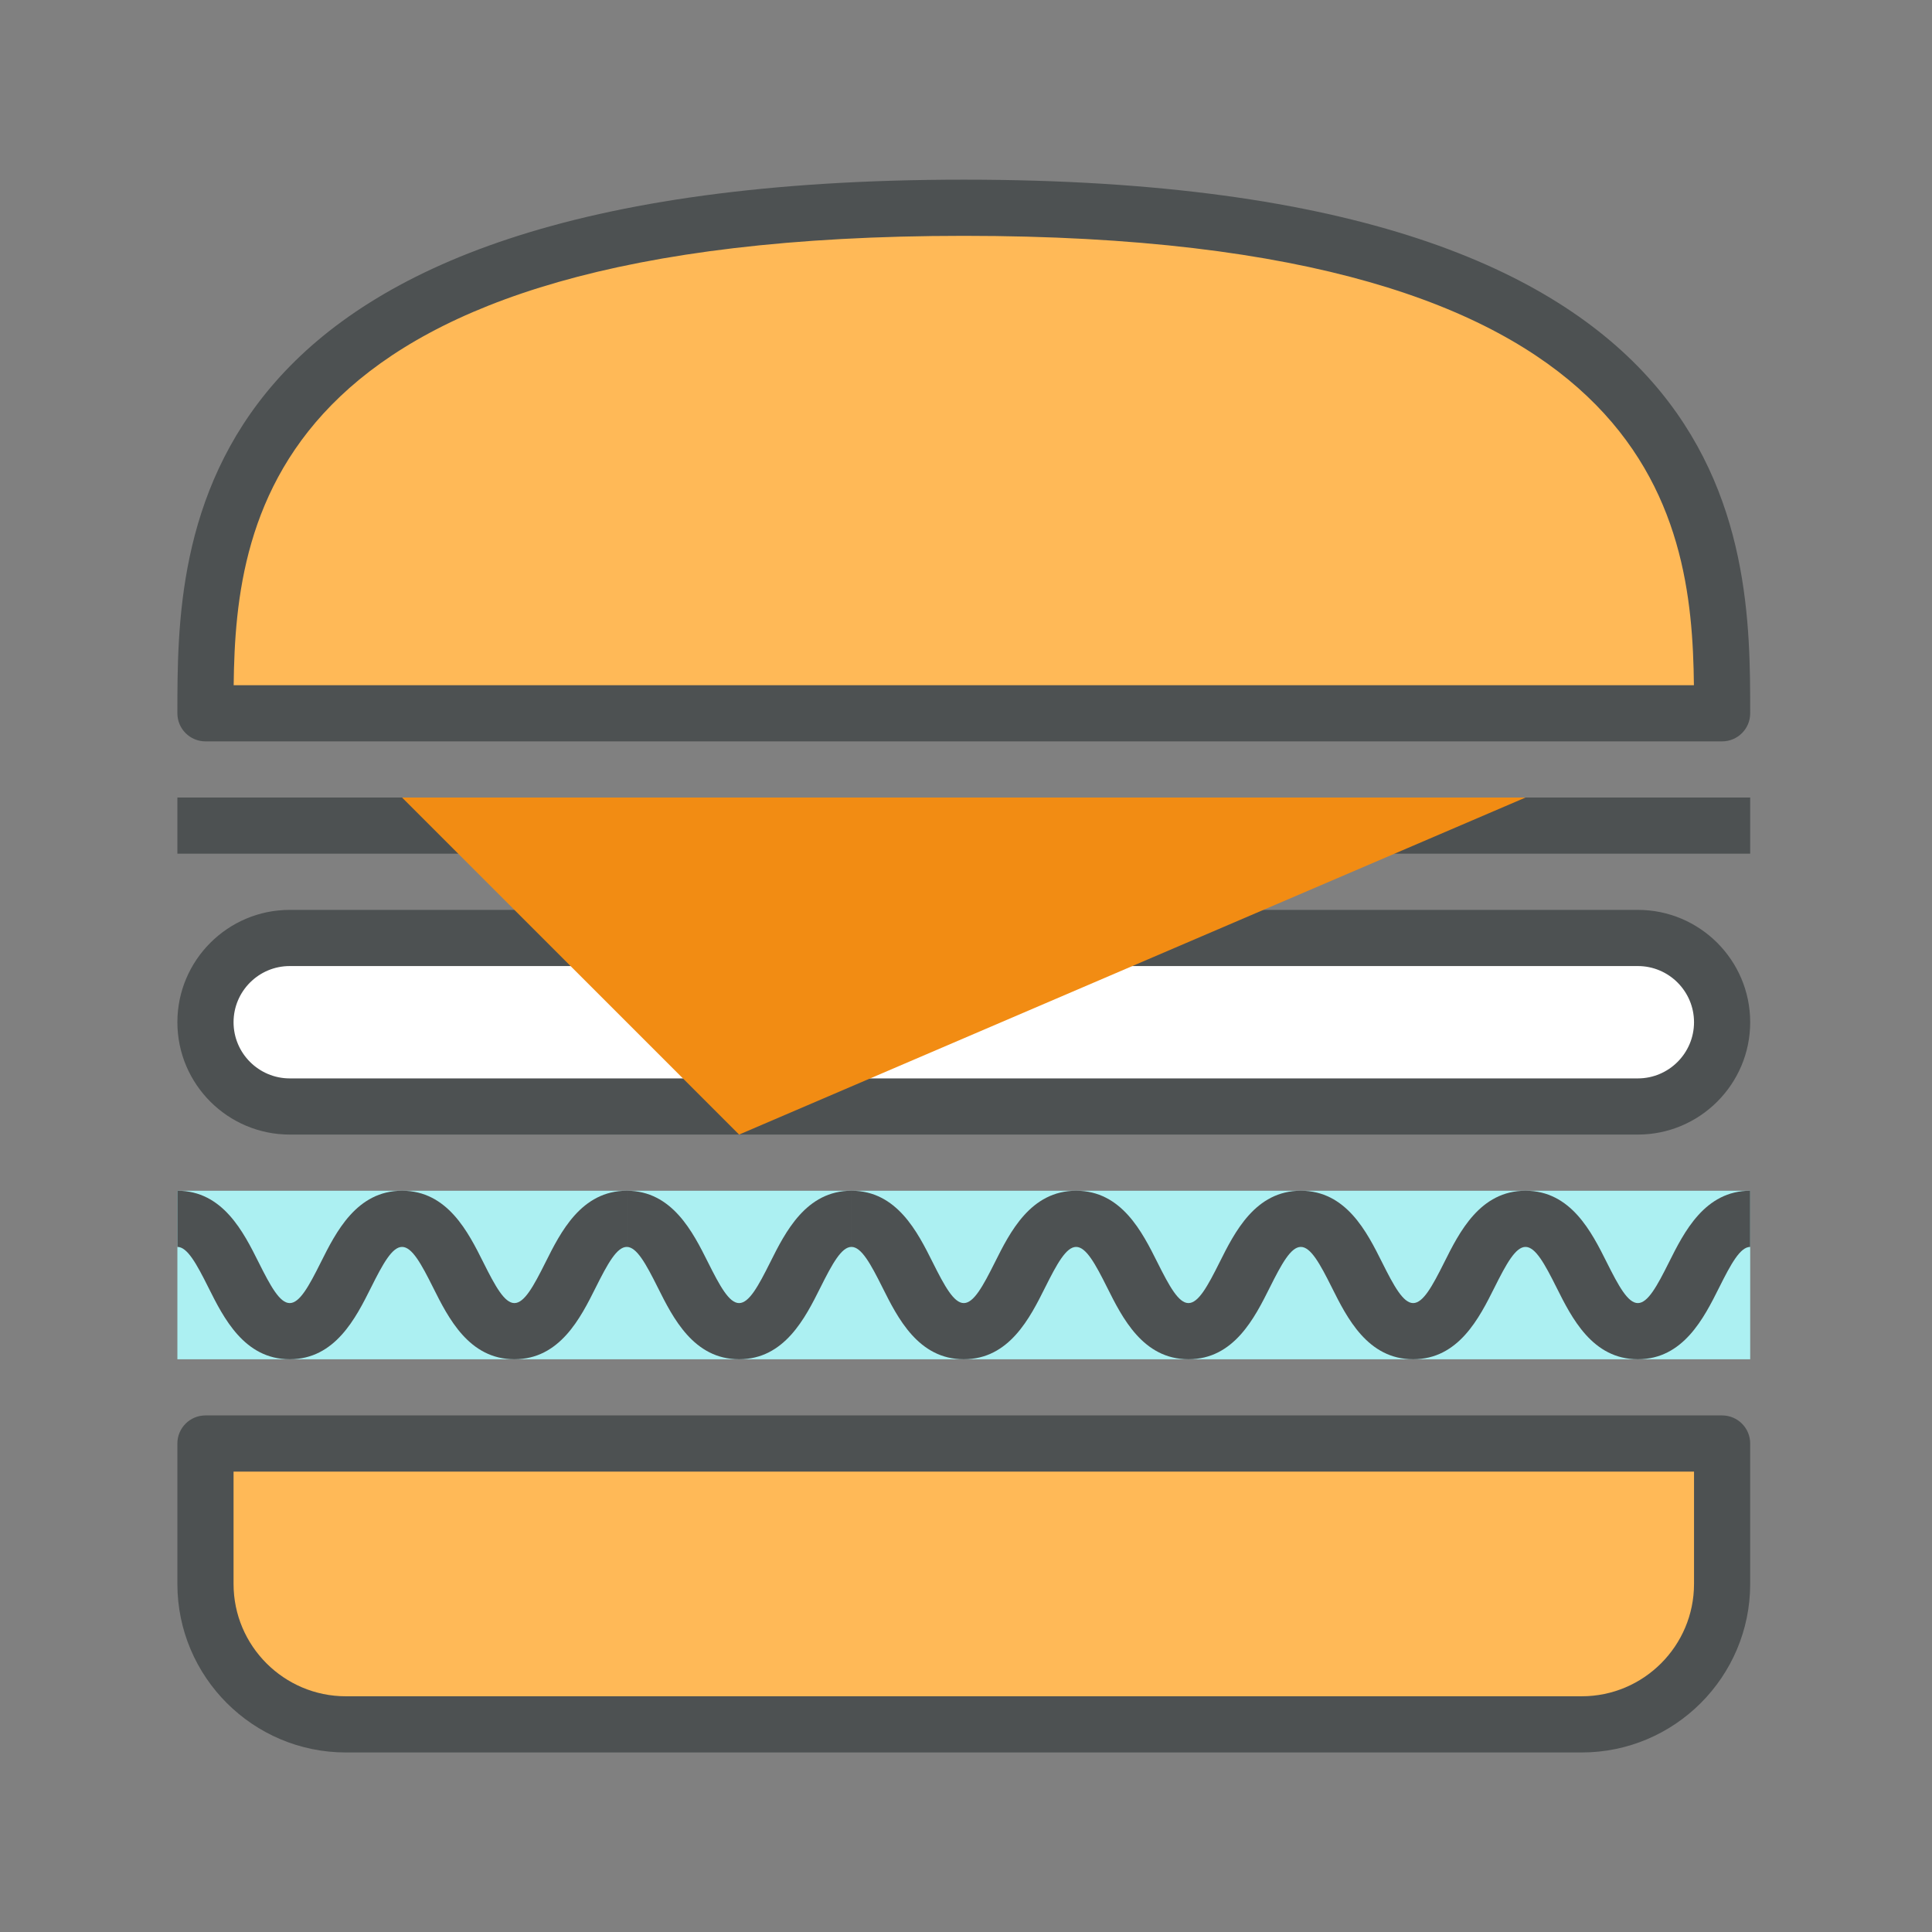
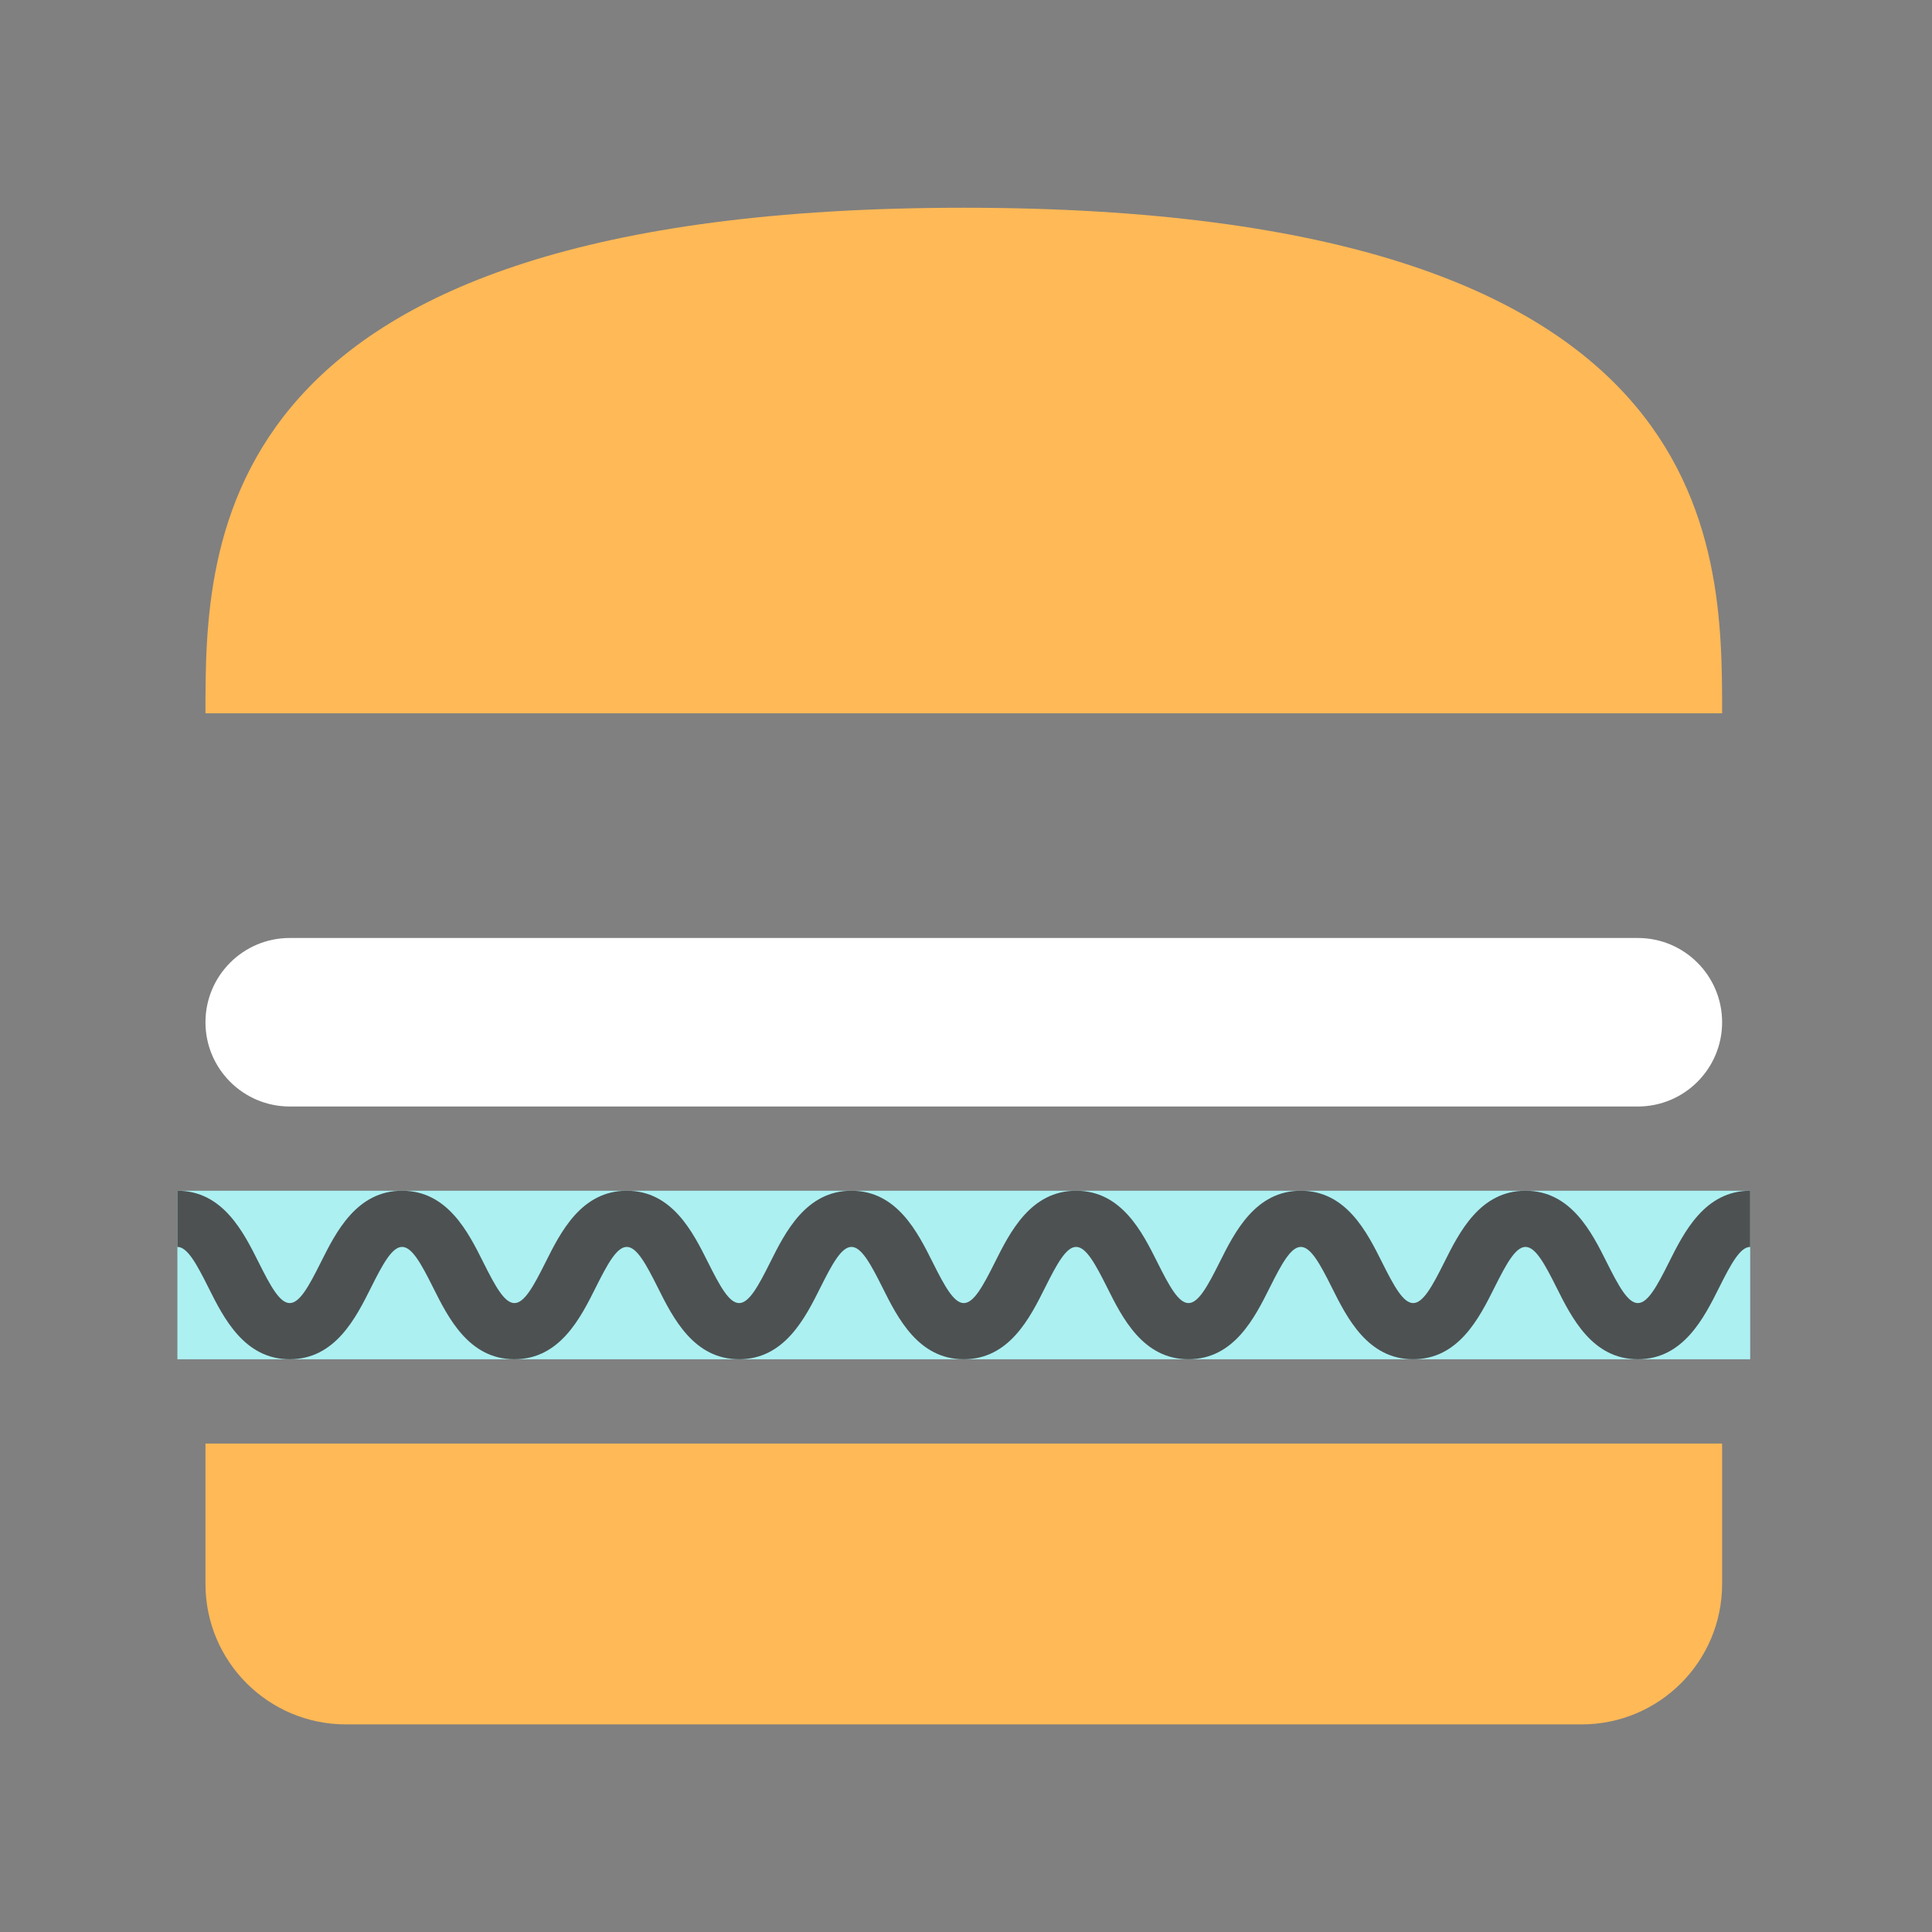
<svg xmlns="http://www.w3.org/2000/svg" width="800px" height="800px" viewBox="0 0 1024 1024" class="icon" version="1.1">
  <rect x="0" y="0" width="1024" height="1024" fill="#808080" stroke="none" />
  <path d="M94.017 631.125h833.622v89.317H94.017z" fill="#ACF0F2" />
  <path d="M912.754 839.531c0 41.111-33.319 74.43-74.43 74.43H183.335c-41.111 0-74.43-33.319-74.43-74.43v-74.43h803.85v74.43z" fill="#FFB957" />
  <path d="M153.562 497.15h714.534c24.656 0 44.659 20.004 44.659 44.659 0 24.656-20.003 44.659-44.659 44.659H153.562c-24.655 0-44.659-20.003-44.659-44.659 0-24.654 20.004-44.659 44.659-44.659z" fill="#FFFFFF" />
  <path d="M108.904 378.061h803.85c0-90.436 0-267.95-401.925-267.95S108.904 287.625 108.904 378.061z" fill="#FFB957" />
-   <path d="M868.094 601.345H153.561c-32.832 0-59.544-26.705-59.544-59.544s26.712-59.544 59.544-59.544H868.094c32.839 0 59.544 26.705 59.544 59.544s-26.704 59.544-59.544 59.544z m-714.533-89.317c-16.42 0-29.773 13.36-29.773 29.773s13.352 29.773 29.773 29.773H868.094c16.413 0 29.773-13.36 29.773-29.773s-13.36-29.773-29.773-29.773H153.561zM94.016 422.712h833.622v29.773H94.016zM912.753 392.941H108.902c-8.221 0-14.886-6.658-14.886-14.886 0-91.803 0-282.829 416.811-282.829s416.811 191.026 416.811 282.829c0 8.228-6.658 14.886-14.886 14.886z m-788.906-29.773h773.961c-1.061-90.778-20.759-238.17-386.981-238.17-366.228 0-385.92 147.392-386.981 238.17z" fill="#4D5152" />
  <path d="M153.561 720.434c-24.088 0-35.071-21.965-43.088-38-6.309-12.618-11.179-21.545-16.456-21.545v-29.773c24.088 0 35.071 21.965 43.088 38 6.309 12.618 11.179 21.545 16.456 21.545v29.773zM153.561 720.434v-29.773c5.277 0 10.147-8.926 16.456-21.545 8.017-16.035 19-38 43.088-38v29.773c-5.277 0-10.147 8.926-16.456 21.545-8.017 16.035-19 38-43.088 38zM272.65 720.434c-24.088 0-35.071-21.965-43.088-38-6.309-12.618-11.179-21.545-16.456-21.545v-29.773c24.088 0 35.071 21.965 43.088 38 6.309 12.618 11.179 21.545 16.456 21.545v29.773zM272.65 720.434v-29.773c5.277 0 10.147-8.926 16.456-21.545 8.017-16.035 19-38 43.088-38v29.773c-5.277 0-10.147 8.926-16.456 21.545-8.018 16.035-19 38-43.088 38zM391.739 720.434c-24.088 0-35.071-21.965-43.088-38-6.309-12.618-11.179-21.545-16.456-21.545v-29.773c24.088 0 35.071 21.965 43.088 38 6.309 12.618 11.179 21.545 16.456 21.545v29.773zM391.739 720.434v-29.773c5.277 0 10.147-8.926 16.456-21.545 8.017-16.035 19-38 43.088-38v29.773c-5.277 0-10.147 8.926-16.456 21.545-8.017 16.035-18.999 38-43.088 38zM510.828 720.434c-24.088 0-35.071-21.965-43.088-38-6.309-12.618-11.179-21.545-16.456-21.545v-29.773c24.088 0 35.071 21.965 43.088 38 6.309 12.618 11.179 21.545 16.456 21.545v29.773zM510.828 720.434v-29.773c5.277 0 10.147-8.926 16.456-21.545 8.017-16.035 19-38 43.088-38v29.773c-5.277 0-10.147 8.926-16.456 21.545-8.017 16.035-19 38-43.088 38zM629.917 720.434c-24.088 0-35.071-21.965-43.088-38-6.309-12.618-11.179-21.545-16.456-21.545v-29.773c24.088 0 35.071 21.965 43.088 38 6.309 12.618 11.179 21.545 16.456 21.545v29.773zM629.917 720.434v-29.773c5.277 0 10.147-8.926 16.456-21.545 8.017-16.035 19-38 43.088-38v29.773c-5.277 0-10.147 8.926-16.456 21.545-8.017 16.035-19 38-43.088 38zM749.006 720.434c-24.088 0-35.071-21.965-43.088-38-6.309-12.618-11.179-21.545-16.456-21.545v-29.773c24.088 0 35.071 21.965 43.088 38 6.309 12.618 11.179 21.545 16.456 21.545v29.773zM749.006 720.434v-29.773c5.277 0 10.147-8.926 16.456-21.545 8.017-16.035 19-38 43.088-38v29.773c-5.277 0-10.147 8.926-16.456 21.545-8.025 16.035-19 38-43.088 38zM868.094 720.434c-24.088 0-35.064-21.965-43.088-38-6.309-12.618-11.179-21.545-16.456-21.545v-29.773c24.088 0 35.064 21.965 43.088 38 6.309 12.618 11.179 21.545 16.456 21.545v29.773zM868.094 720.434v-29.773c5.277 0 10.147-8.926 16.456-21.545 8.024-16.035 19-38 43.088-38v29.773c-5.277 0-10.147 8.926-16.456 21.545-8.024 16.035-18.999 38-43.088 38z" fill="#4D5152" />
-   <path d="M838.322 928.84h-654.99c-49.252 0-89.317-40.065-89.317-89.317v-74.43c0-8.228 6.665-14.886 14.886-14.886h803.85c8.228 0 14.886 6.658 14.886 14.886v74.43c0 49.252-40.065 89.317-89.317 89.317zM123.789 779.979v59.544c0 32.839 26.712 59.544 59.544 59.544h654.989c32.839 0 59.544-26.705 59.544-59.544v-59.544H123.789z" fill="#4D5152" />
-   <path d="M213.106 422.719l178.633 178.633 416.811-178.633z" fill="#F28C13" />
</svg>